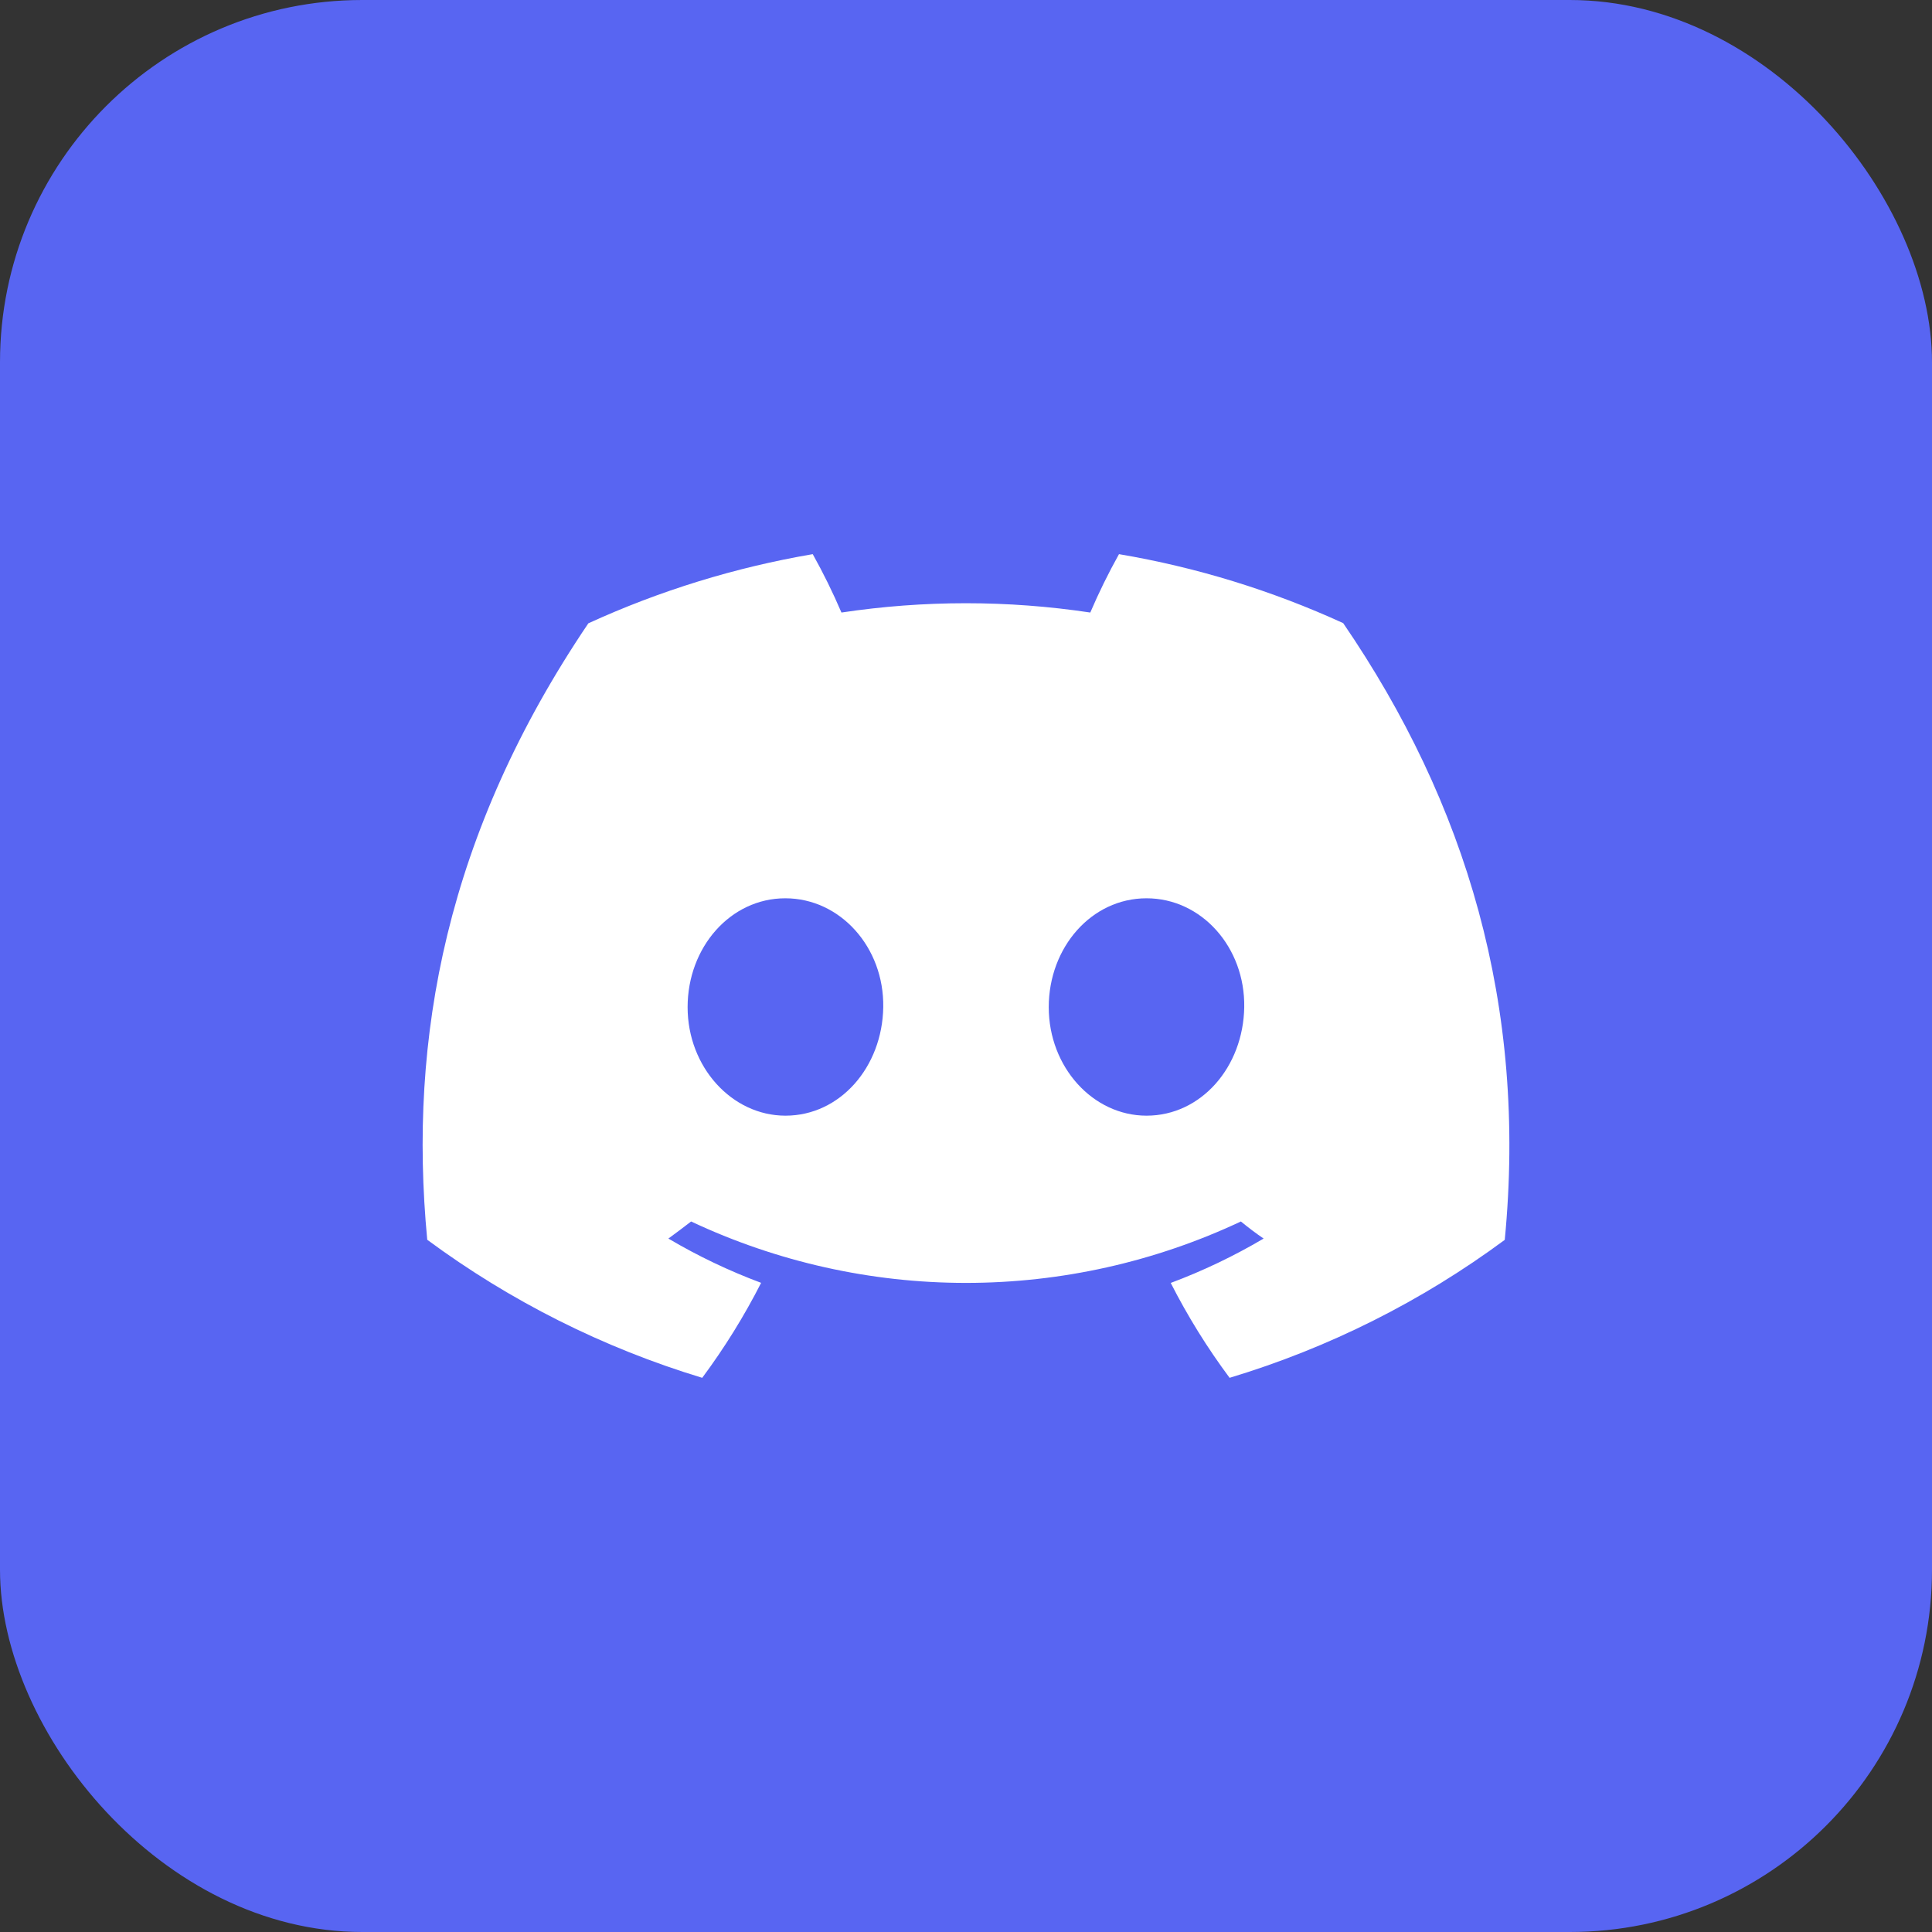
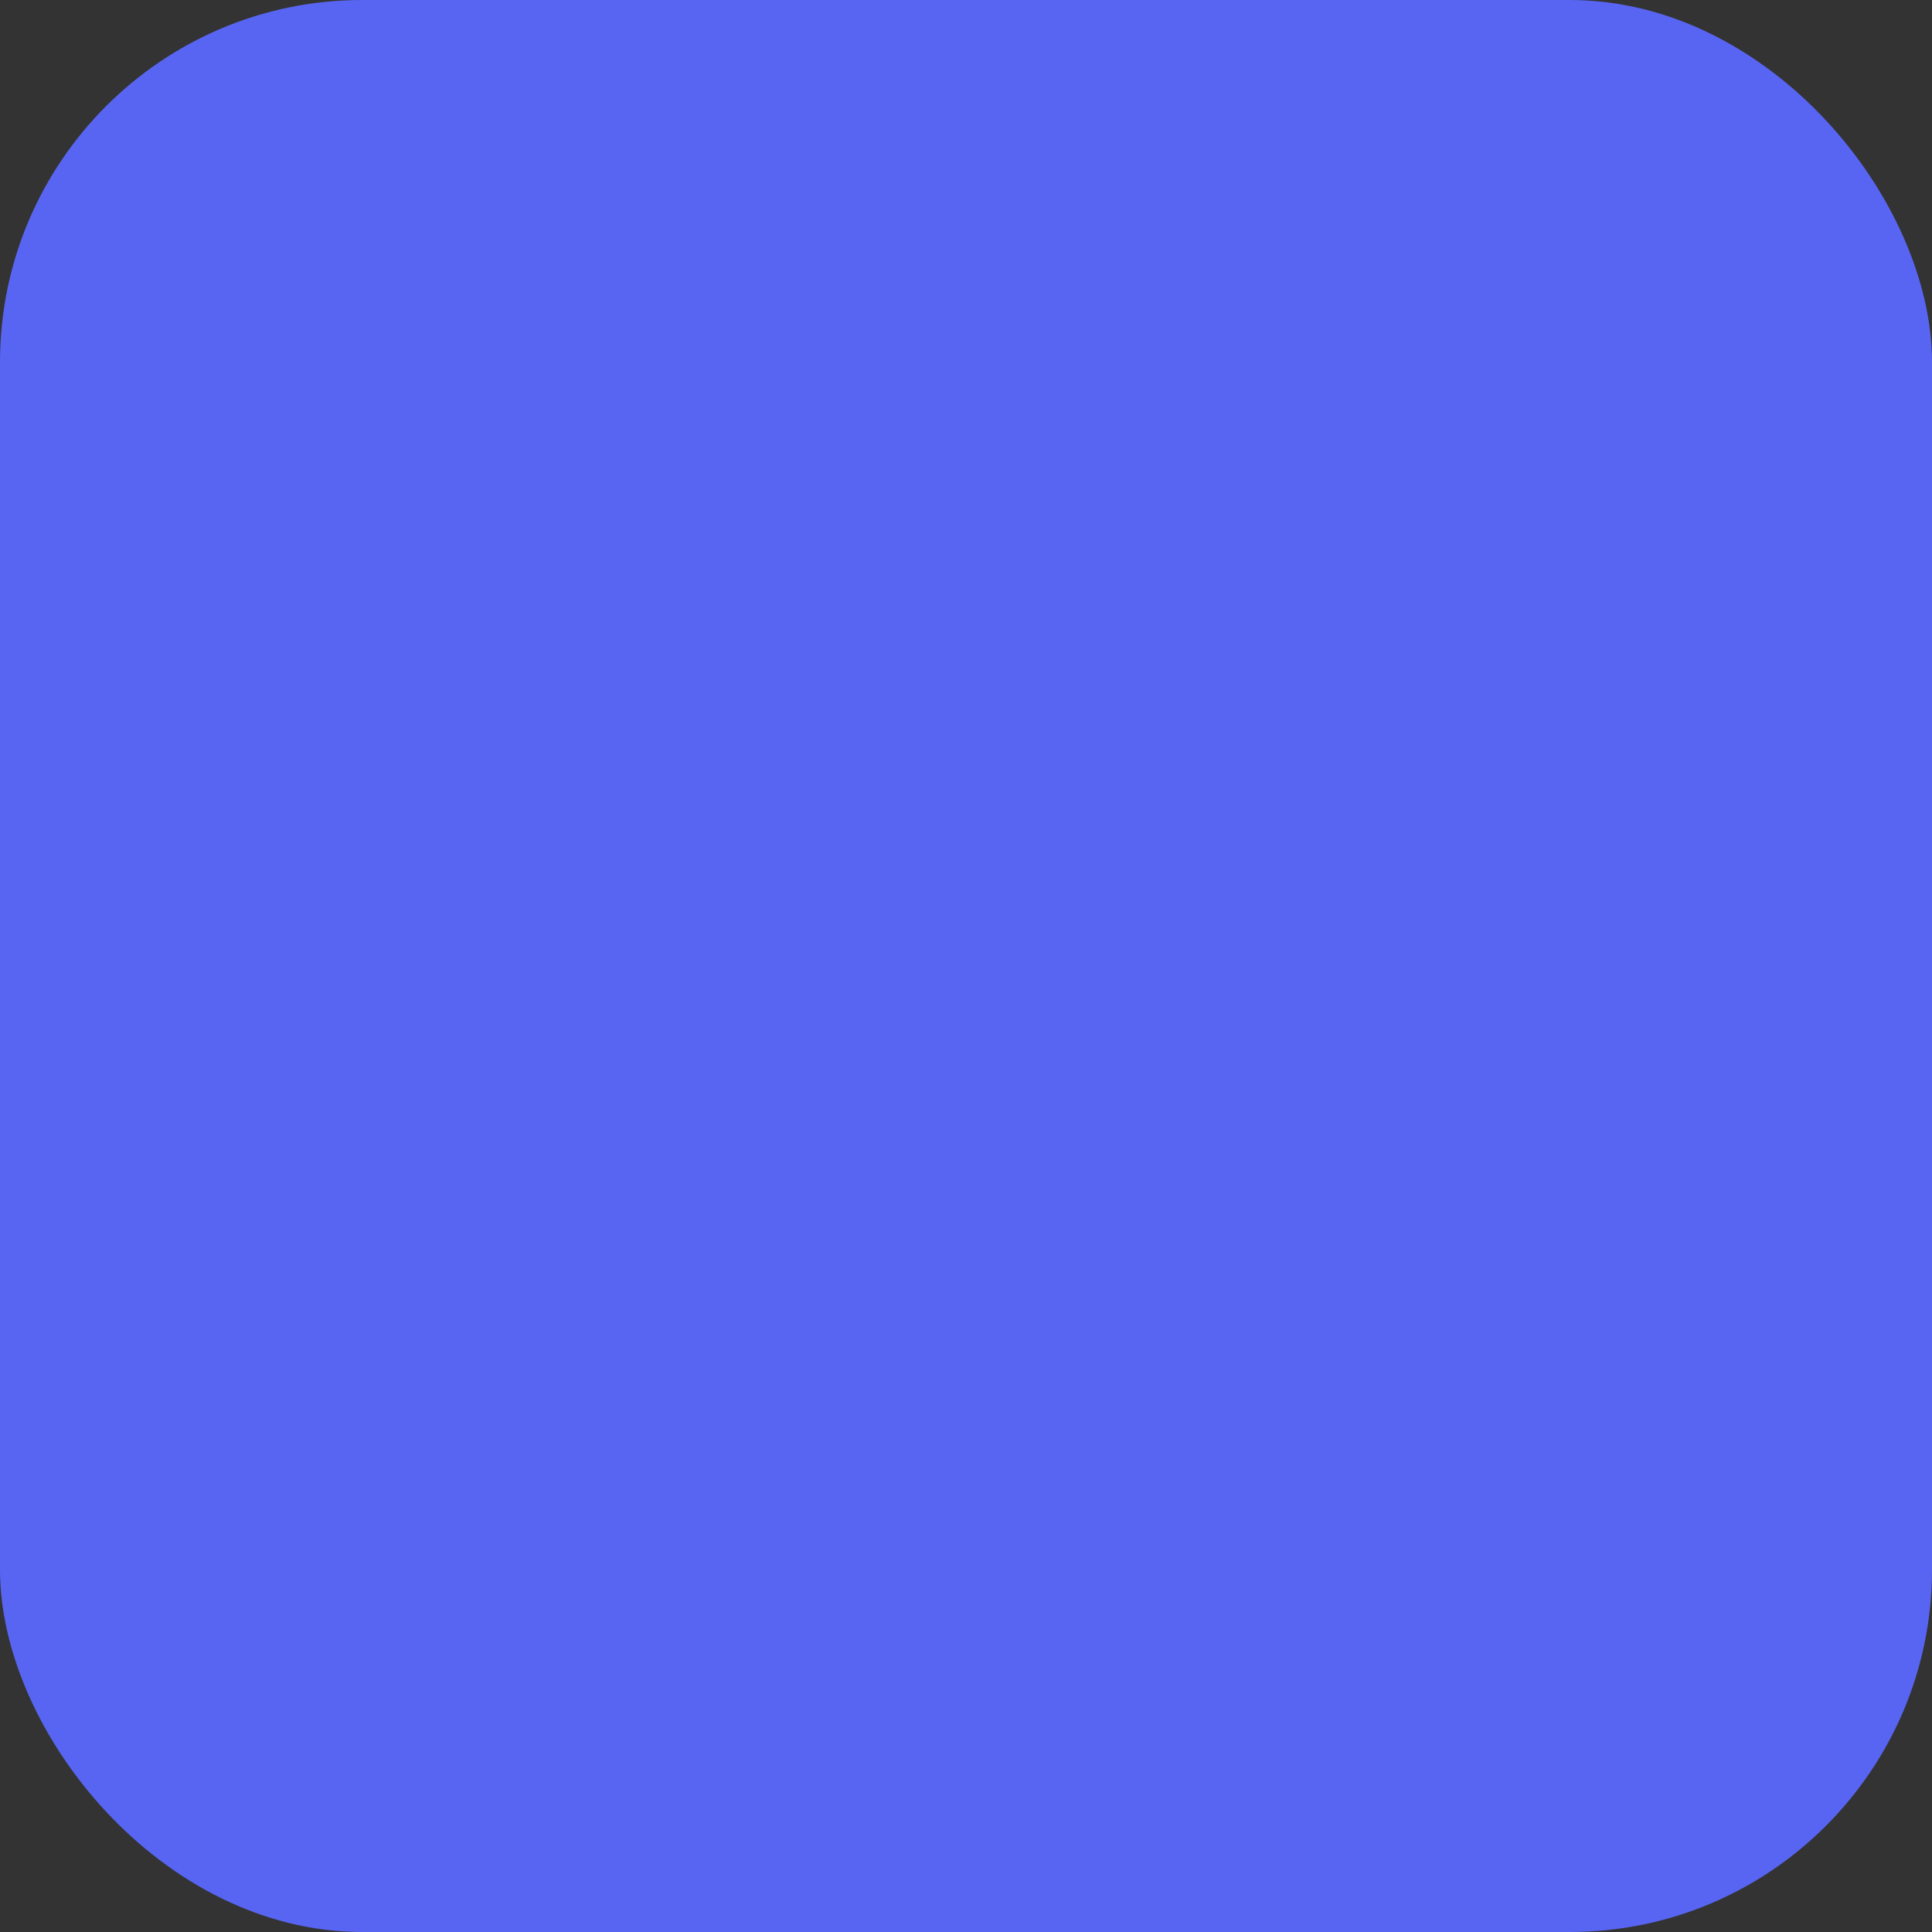
<svg xmlns="http://www.w3.org/2000/svg" width="64" height="64" viewBox="0 0 64 64" fill="none">
  <rect x="0" y="0" width="64" height="64" fill="#333333" stroke="none" />
  <rect width="64" height="64" rx="12" fill="#5865F2" />
  <g clip-path="url(#clip0_3421_7906)">
    <path d="M44.495 20.642C42.13 19.56 39.633 18.791 37.068 18.357C36.717 18.985 36.4 19.63 36.117 20.291C33.385 19.88 30.607 19.88 27.874 20.291C27.591 19.631 27.274 18.985 26.923 18.357C24.357 18.795 21.858 19.565 19.49 20.648C14.79 27.602 13.516 34.384 14.153 41.069C16.905 43.103 19.986 44.65 23.262 45.642C23.999 44.65 24.652 43.598 25.213 42.496C24.148 42.098 23.12 41.608 22.141 41.029C22.398 40.843 22.65 40.65 22.894 40.463C25.743 41.803 28.852 42.498 32 42.498C35.148 42.498 38.257 41.803 41.106 40.463C41.352 40.664 41.605 40.857 41.859 41.029C40.878 41.608 39.849 42.1 38.782 42.499C39.342 43.6 39.994 44.651 40.732 45.642C44.011 44.654 47.094 43.108 49.847 41.072C50.595 33.319 48.57 26.6 44.495 20.642ZM26.02 36.958C24.244 36.958 22.778 35.347 22.778 33.364C22.778 31.382 24.194 29.757 26.014 29.757C27.835 29.757 29.29 31.382 29.259 33.364C29.228 35.347 27.829 36.958 26.02 36.958ZM37.98 36.958C36.202 36.958 34.741 35.347 34.741 33.364C34.741 31.382 36.157 29.757 37.98 29.757C39.804 29.757 41.248 31.382 41.217 33.364C41.185 35.347 39.789 36.958 37.98 36.958Z" fill="white" />
  </g>
  <defs>
    <clipPath id="clip0_3421_7906">
-       <rect width="36" height="27.285" fill="white" transform="translate(14 18.357)" />
-     </clipPath>
+       </clipPath>
  </defs>
</svg>